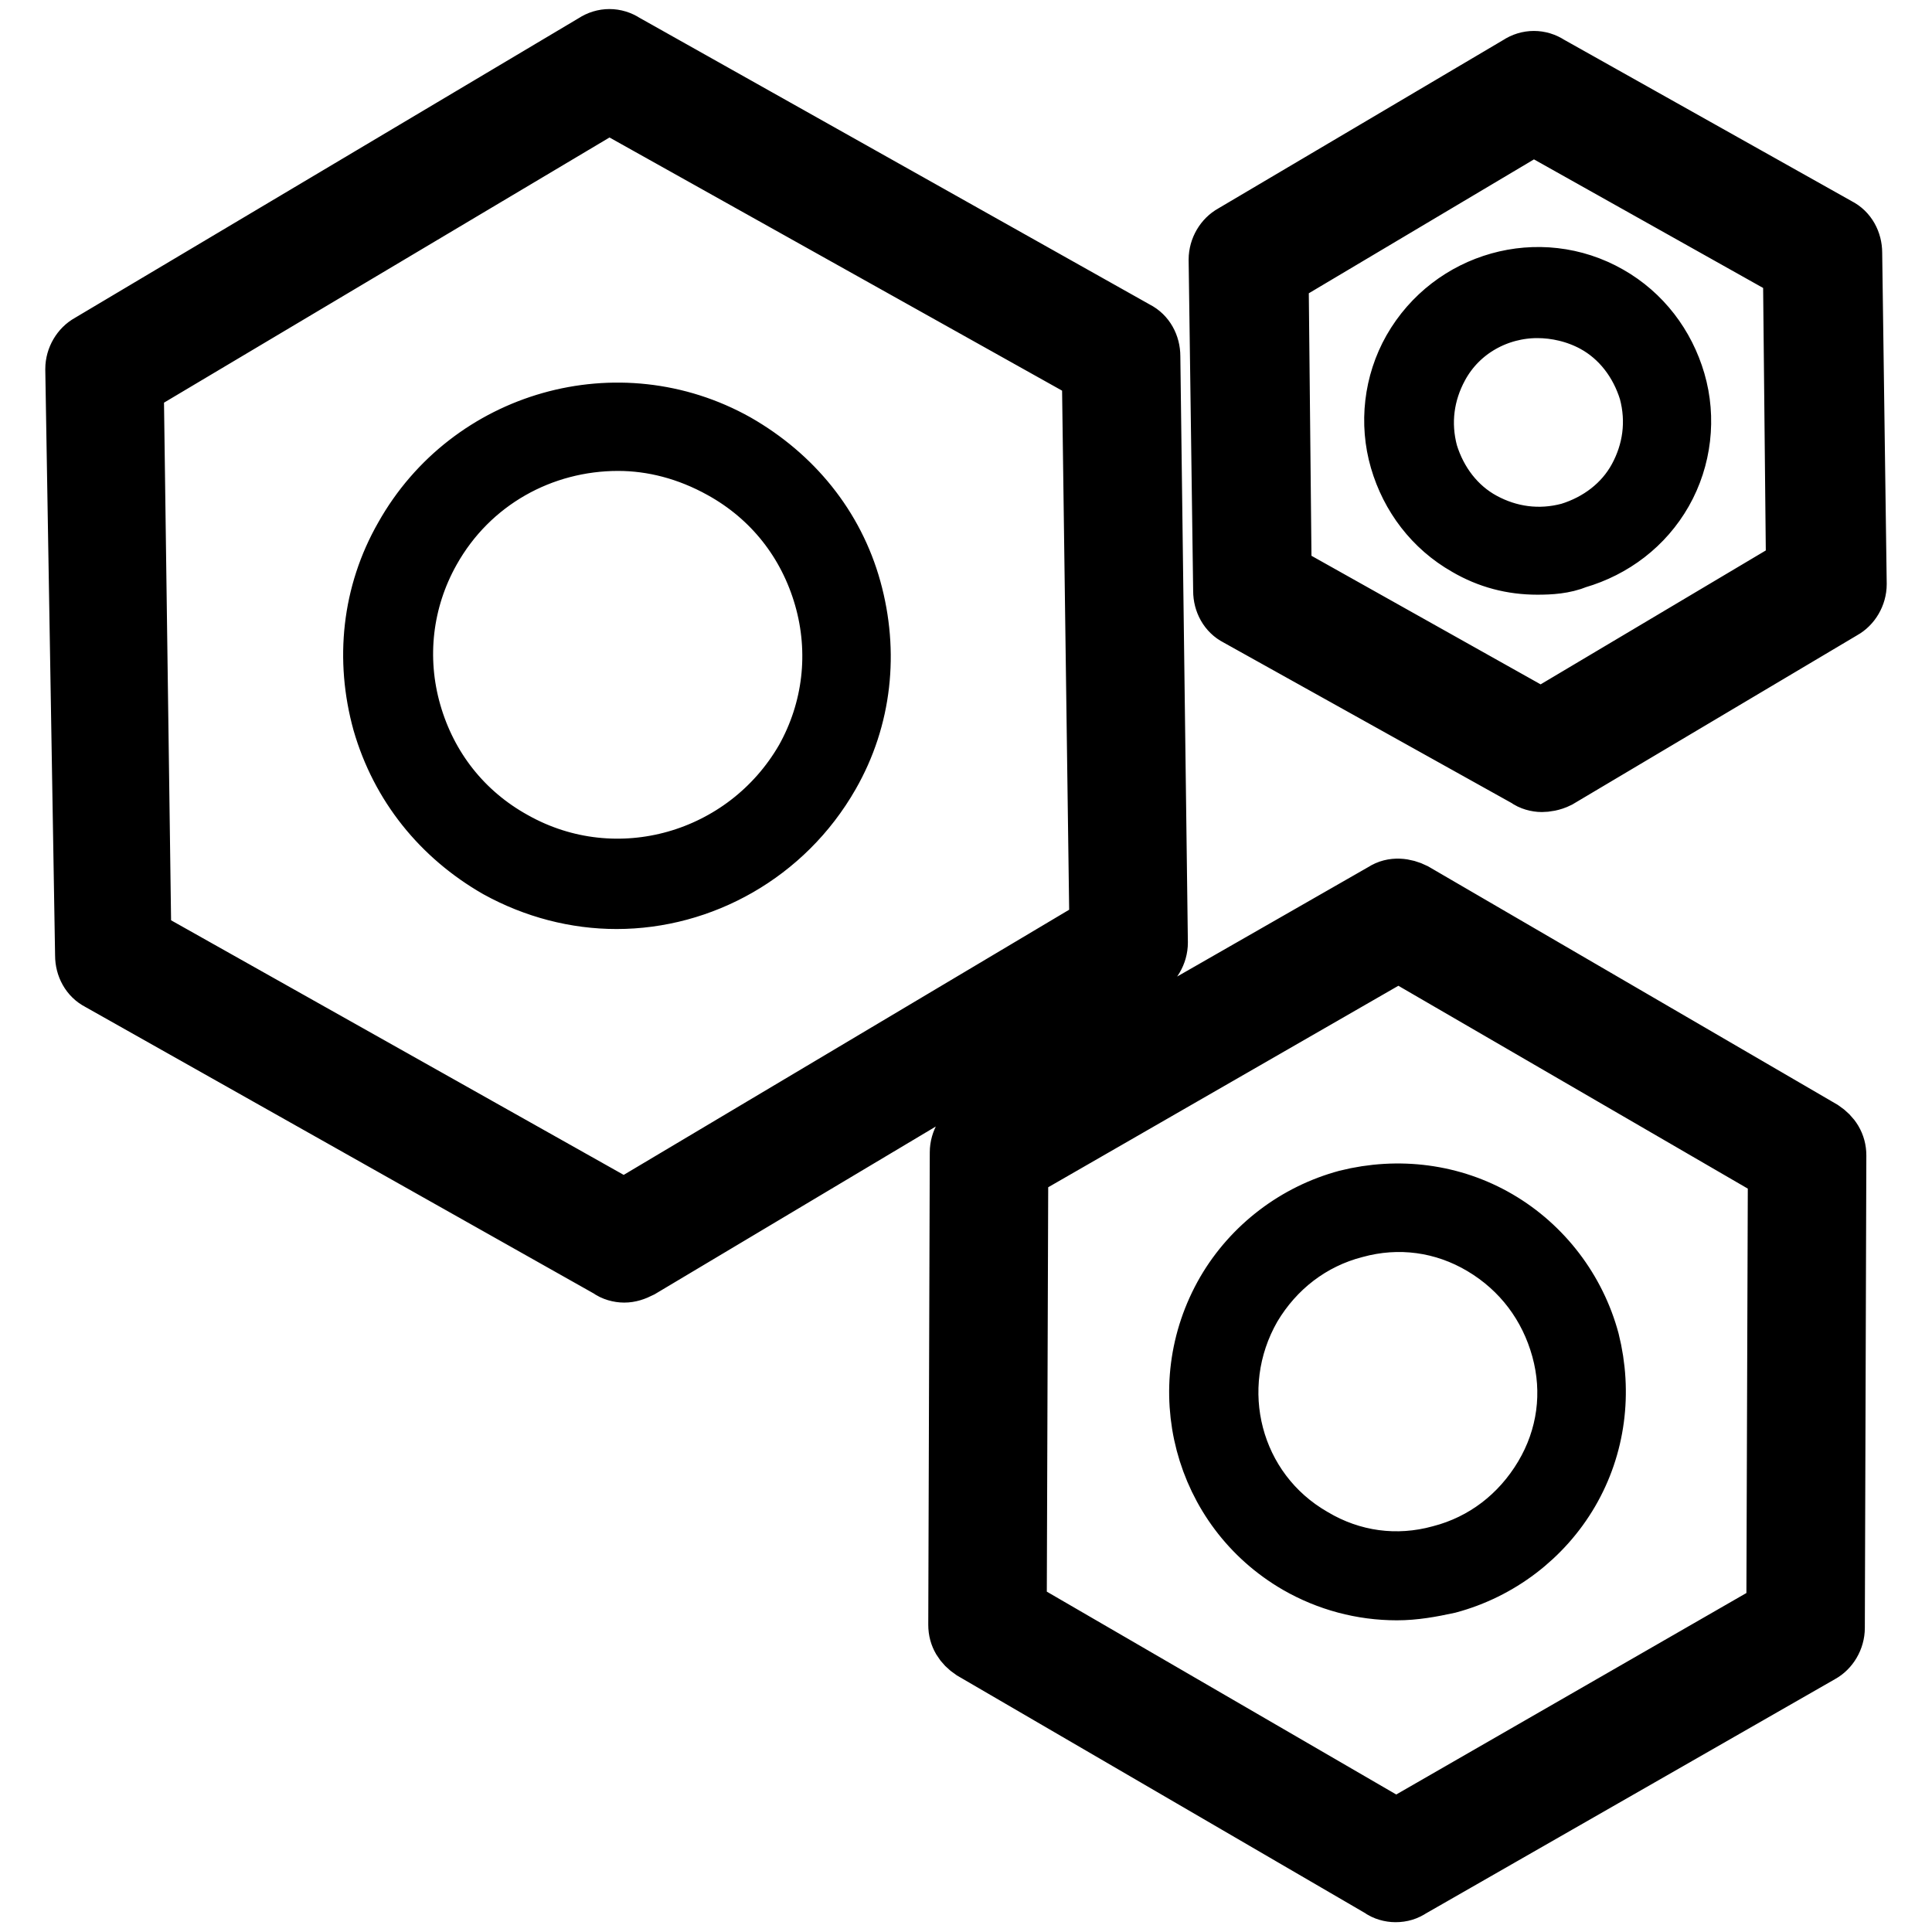
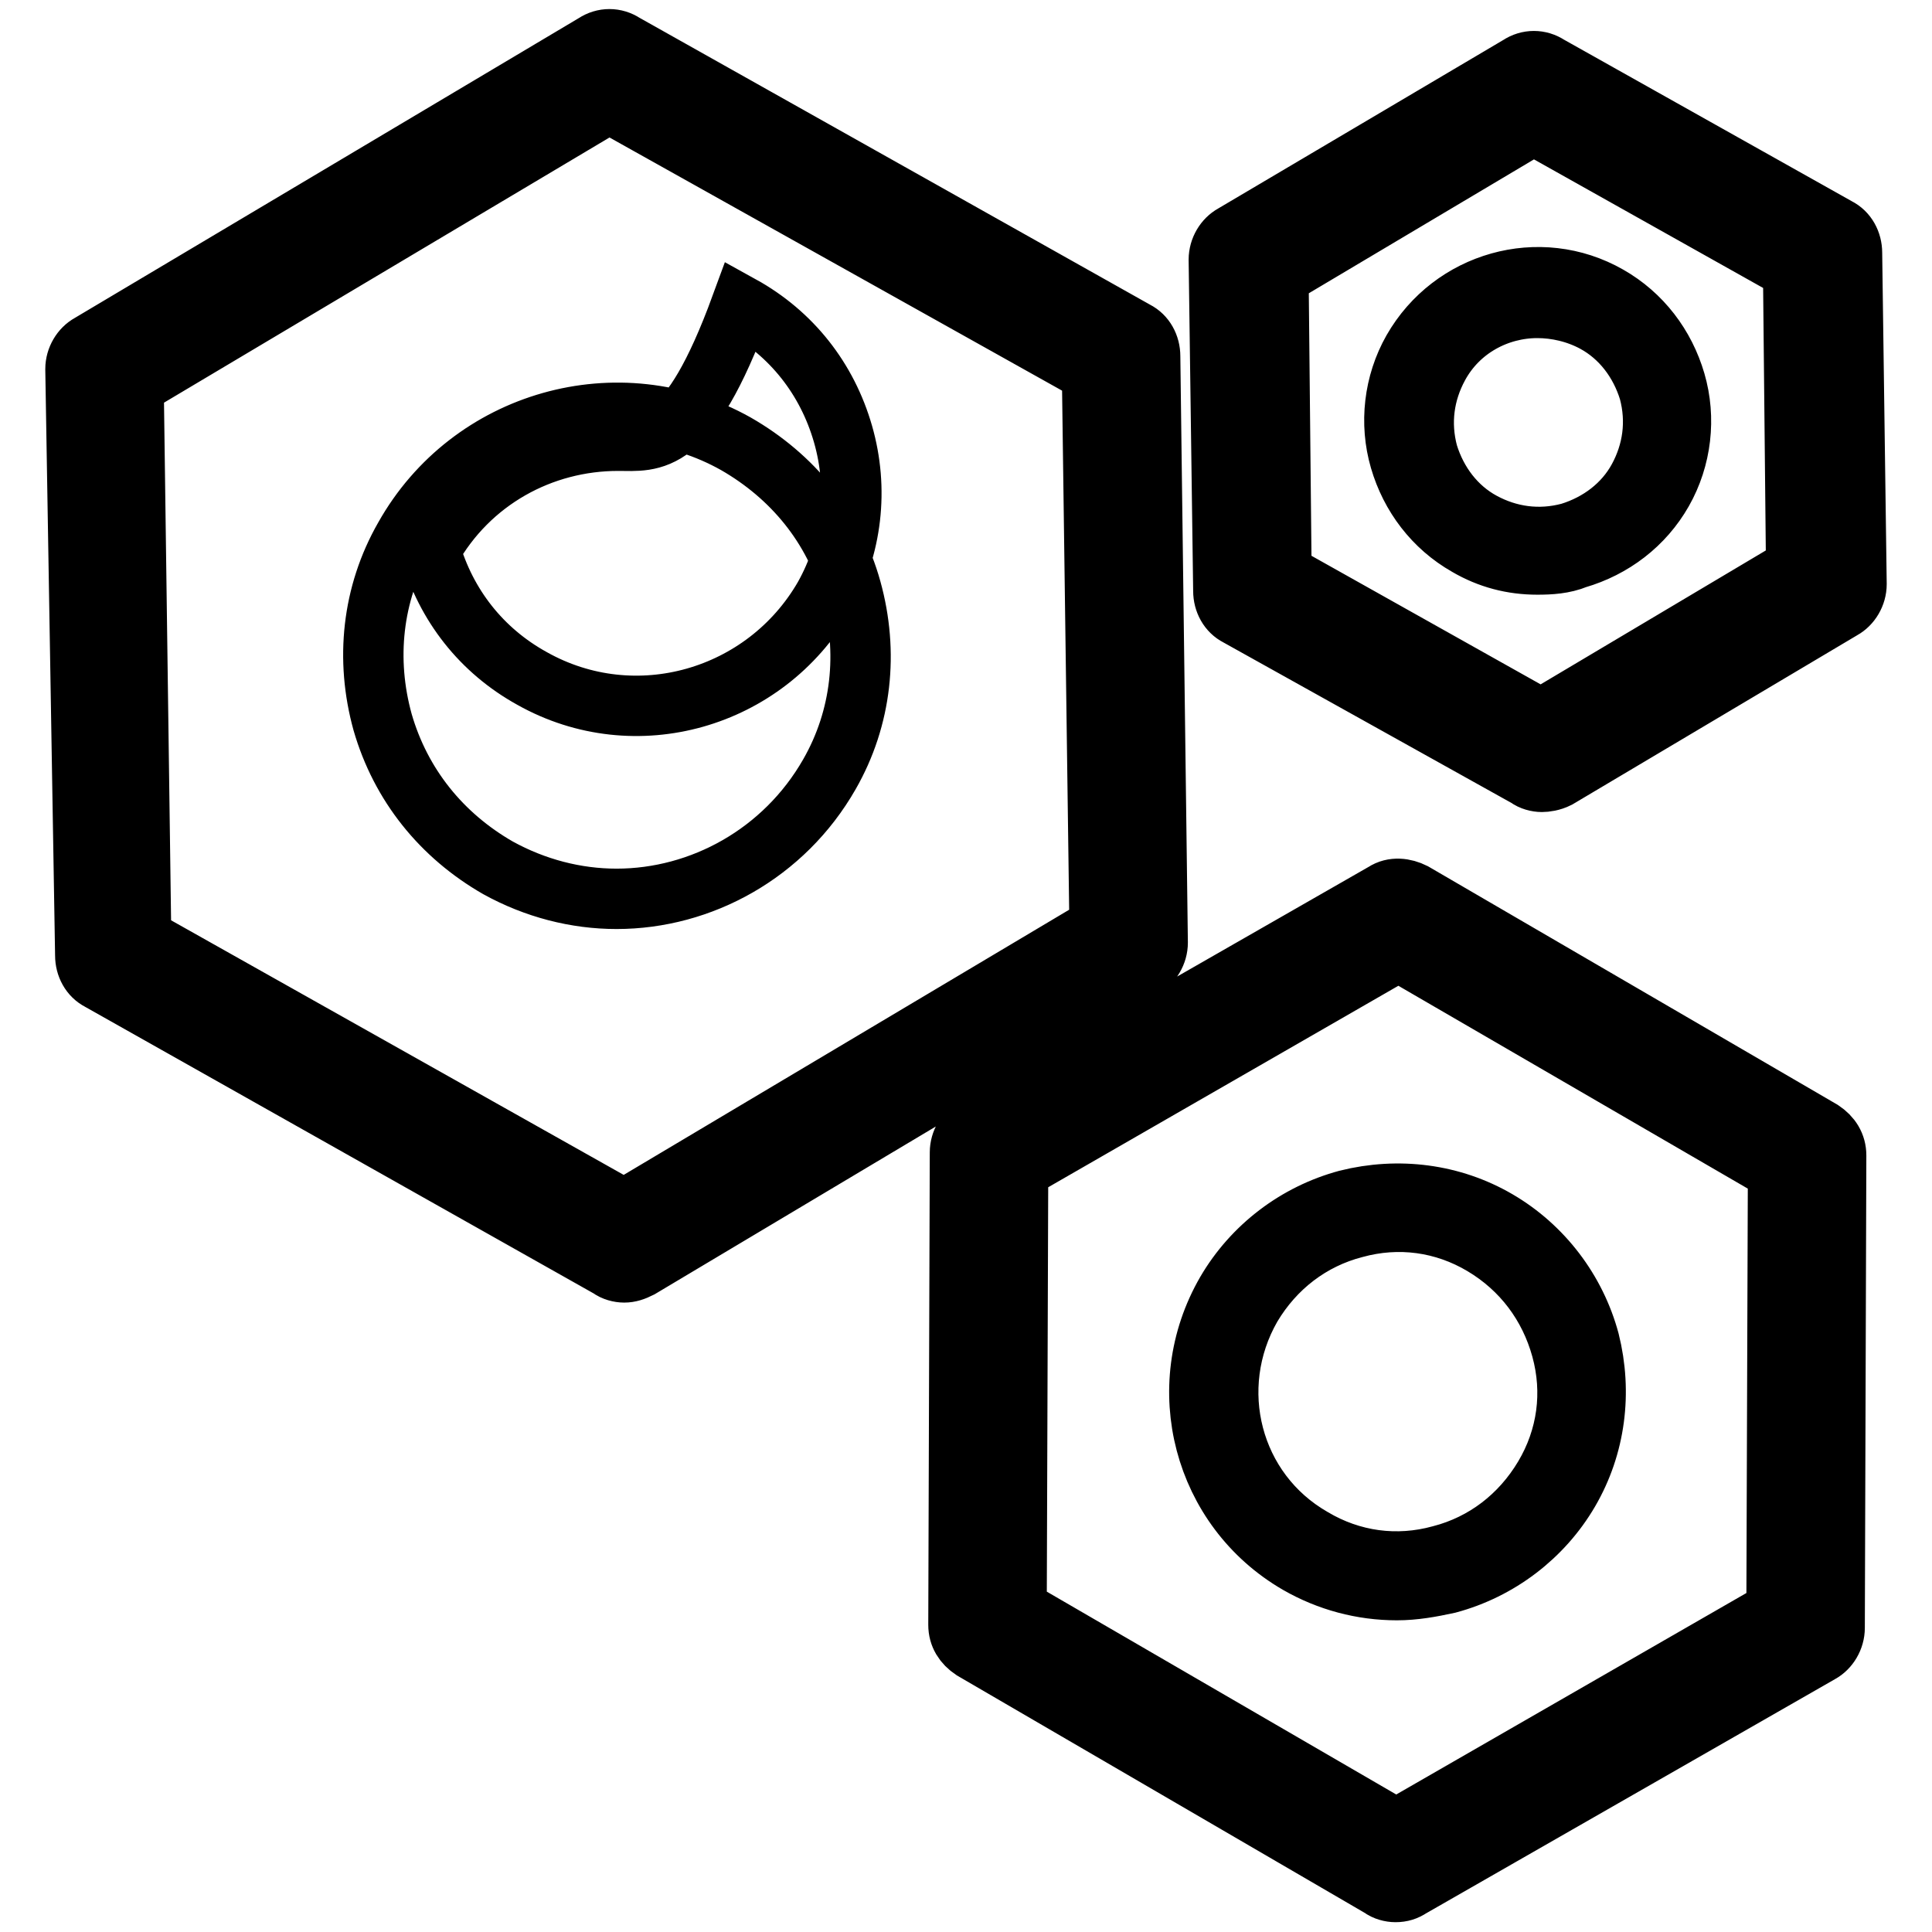
<svg xmlns="http://www.w3.org/2000/svg" version="1.1" x="0px" y="0px" viewBox="0 0 256 256" enable-background="new 0 0 256 256" xml:space="preserve">
  <g>
-     <path stroke-width="8" fill-opacity="0" stroke="#000000" d="M81.7,119.1c-5.4,0-10.8-1.4-15.7-4.1c-7.5-4.3-12.9-11-15.3-19.3c-2.3-8.3-1.4-17,2.9-24.5 c8.7-15.5,28.4-21.1,43.9-12.4c7.5,4.3,13,11,15.3,19.3c2.3,8.3,1.4,17-2.9,24.5C103.9,113.1,92.9,119.1,81.7,119.1L81.7,119.1z  M81.9,58.4c-10.1,0-19.7,5.2-24.9,14.5c-3.7,6.6-4.6,14.3-2.5,21.6c2.1,7.3,6.8,13.3,13.5,17c13.7,7.7,30.9,2.7,38.7-10.8 c3.7-6.6,4.6-14.3,2.5-21.6c-2.1-7.3-6.8-13.3-13.5-17C91.2,59.6,86.5,58.4,81.9,58.4z M82.7,168.6c-0.6,0-1.4-0.2-1.9-0.6 l-67.6-38.1c-1.2-0.6-1.9-1.9-1.9-3.3L10,48.9c0-1.4,0.8-2.7,1.9-3.3L78.8,5.8c1.2-0.8,2.7-0.8,3.9,0l67.8,38.1 c1.2,0.6,1.9,1.9,1.9,3.3l1,77.7c0,1.4-0.8,2.7-1.9,3.3L84.8,168C84,168.4,83.4,168.6,82.7,168.6z M18.7,124.3l64,36l63-37.5 l-1-73.4l-64-35.8l-63,37.5L18.7,124.3z M203.7,74.8c-3.3,0-6.4-0.8-9.3-2.5c-4.4-2.5-7.5-6.6-8.9-11.4s-0.8-10.1,1.7-14.5 c5.2-9.1,16.8-12.4,25.9-7.2c4.4,2.5,7.5,6.6,8.9,11.4c1.4,4.8,0.8,10.1-1.7,14.5c-2.5,4.4-6.6,7.5-11.4,8.9 C207.2,74.7,205.4,74.8,203.7,74.8z M203.7,40.8c-5.2,0-10.4,2.7-13.1,7.7c-1.9,3.5-2.5,7.5-1.4,11.6c1.2,3.9,3.7,7.2,7.2,9.1 c3.5,1.9,7.5,2.5,11.6,1.4c3.9-1.2,7.2-3.7,9.1-7.2c1.9-3.5,2.5-7.5,1.4-11.6c-1.2-3.9-3.7-7.2-7.2-9.1 C208.9,41.4,206.2,40.8,203.7,40.8L203.7,40.8z M204.3,103.6c-0.6,0-1.4-0.2-1.9-0.6L164,81.6c-1.2-0.6-1.9-1.9-1.9-3.3l-0.6-43.9 c0-1.4,0.8-2.7,1.9-3.3l37.9-22.4c1.2-0.8,2.7-0.8,3.9,0l38.3,21.5c1.2,0.6,1.9,1.9,1.9,3.3l0.6,43.9c0,1.4-0.8,2.7-1.9,3.3 l-37.7,22.4C205.6,103.5,204.8,103.6,204.3,103.6L204.3,103.6z M169.8,76l34.4,19.3l33.8-20.1l-0.4-39.4l-34.4-19.3l-33.8,20.1 L169.8,76z M184.9,250.7c-0.6,0-1.4-0.2-1.9-0.6l-54.1-31.5c-1.2-0.8-1.9-1.9-1.9-3.3l0.2-62.6c0-1.4,0.8-2.7,1.9-3.3l54.3-31.1 c1.2-0.8,2.7-0.6,3.9,0l54.1,31.5c1.2,0.8,1.9,1.9,1.9,3.3l-0.2,62.6c0,1.4-0.8,2.7-1.9,3.3l-54.3,31.1 C186.3,250.5,185.7,250.7,184.9,250.7z M134.7,213.2l50.3,29.2l50.4-29l0.2-58.2l-50.3-29.2l-50.4,29L134.7,213.2z M185.1,210.7 c-4.6,0-9.1-1.2-13.1-3.5c-12.6-7.3-16.8-23.4-9.5-36c3.5-6,9.3-10.4,16-12.2c6.8-1.7,13.9-0.8,19.9,2.7c6,3.5,10.4,9.3,12.2,16 c1.7,6.8,0.8,13.9-2.7,19.9c-3.5,6-9.3,10.4-16,12.2C189.6,210.3,187.4,210.7,185.1,210.7L185.1,210.7z M173.9,203.8 c5.2,3.1,11.2,3.9,17,2.3c5.8-1.5,10.6-5.2,13.7-10.4c3.1-5.2,3.9-11.2,2.3-17s-5.2-10.6-10.4-13.7s-11.2-3.9-17-2.3 c-5.8,1.5-10.6,5.2-13.7,10.4C159.6,183.9,163.1,197.6,173.9,203.8L173.9,203.8z" />
+     <path stroke-width="8" fill-opacity="0" stroke="#000000" d="M81.7,119.1c-5.4,0-10.8-1.4-15.7-4.1c-7.5-4.3-12.9-11-15.3-19.3c-2.3-8.3-1.4-17,2.9-24.5 c8.7-15.5,28.4-21.1,43.9-12.4c7.5,4.3,13,11,15.3,19.3c2.3,8.3,1.4,17-2.9,24.5C103.9,113.1,92.9,119.1,81.7,119.1L81.7,119.1z  M81.9,58.4c-10.1,0-19.7,5.2-24.9,14.5c2.1,7.3,6.8,13.3,13.5,17c13.7,7.7,30.9,2.7,38.7-10.8 c3.7-6.6,4.6-14.3,2.5-21.6c-2.1-7.3-6.8-13.3-13.5-17C91.2,59.6,86.5,58.4,81.9,58.4z M82.7,168.6c-0.6,0-1.4-0.2-1.9-0.6 l-67.6-38.1c-1.2-0.6-1.9-1.9-1.9-3.3L10,48.9c0-1.4,0.8-2.7,1.9-3.3L78.8,5.8c1.2-0.8,2.7-0.8,3.9,0l67.8,38.1 c1.2,0.6,1.9,1.9,1.9,3.3l1,77.7c0,1.4-0.8,2.7-1.9,3.3L84.8,168C84,168.4,83.4,168.6,82.7,168.6z M18.7,124.3l64,36l63-37.5 l-1-73.4l-64-35.8l-63,37.5L18.7,124.3z M203.7,74.8c-3.3,0-6.4-0.8-9.3-2.5c-4.4-2.5-7.5-6.6-8.9-11.4s-0.8-10.1,1.7-14.5 c5.2-9.1,16.8-12.4,25.9-7.2c4.4,2.5,7.5,6.6,8.9,11.4c1.4,4.8,0.8,10.1-1.7,14.5c-2.5,4.4-6.6,7.5-11.4,8.9 C207.2,74.7,205.4,74.8,203.7,74.8z M203.7,40.8c-5.2,0-10.4,2.7-13.1,7.7c-1.9,3.5-2.5,7.5-1.4,11.6c1.2,3.9,3.7,7.2,7.2,9.1 c3.5,1.9,7.5,2.5,11.6,1.4c3.9-1.2,7.2-3.7,9.1-7.2c1.9-3.5,2.5-7.5,1.4-11.6c-1.2-3.9-3.7-7.2-7.2-9.1 C208.9,41.4,206.2,40.8,203.7,40.8L203.7,40.8z M204.3,103.6c-0.6,0-1.4-0.2-1.9-0.6L164,81.6c-1.2-0.6-1.9-1.9-1.9-3.3l-0.6-43.9 c0-1.4,0.8-2.7,1.9-3.3l37.9-22.4c1.2-0.8,2.7-0.8,3.9,0l38.3,21.5c1.2,0.6,1.9,1.9,1.9,3.3l0.6,43.9c0,1.4-0.8,2.7-1.9,3.3 l-37.7,22.4C205.6,103.5,204.8,103.6,204.3,103.6L204.3,103.6z M169.8,76l34.4,19.3l33.8-20.1l-0.4-39.4l-34.4-19.3l-33.8,20.1 L169.8,76z M184.9,250.7c-0.6,0-1.4-0.2-1.9-0.6l-54.1-31.5c-1.2-0.8-1.9-1.9-1.9-3.3l0.2-62.6c0-1.4,0.8-2.7,1.9-3.3l54.3-31.1 c1.2-0.8,2.7-0.6,3.9,0l54.1,31.5c1.2,0.8,1.9,1.9,1.9,3.3l-0.2,62.6c0,1.4-0.8,2.7-1.9,3.3l-54.3,31.1 C186.3,250.5,185.7,250.7,184.9,250.7z M134.7,213.2l50.3,29.2l50.4-29l0.2-58.2l-50.3-29.2l-50.4,29L134.7,213.2z M185.1,210.7 c-4.6,0-9.1-1.2-13.1-3.5c-12.6-7.3-16.8-23.4-9.5-36c3.5-6,9.3-10.4,16-12.2c6.8-1.7,13.9-0.8,19.9,2.7c6,3.5,10.4,9.3,12.2,16 c1.7,6.8,0.8,13.9-2.7,19.9c-3.5,6-9.3,10.4-16,12.2C189.6,210.3,187.4,210.7,185.1,210.7L185.1,210.7z M173.9,203.8 c5.2,3.1,11.2,3.9,17,2.3c5.8-1.5,10.6-5.2,13.7-10.4c3.1-5.2,3.9-11.2,2.3-17s-5.2-10.6-10.4-13.7s-11.2-3.9-17-2.3 c-5.8,1.5-10.6,5.2-13.7,10.4C159.6,183.9,163.1,197.6,173.9,203.8L173.9,203.8z" />
  </g>
</svg>